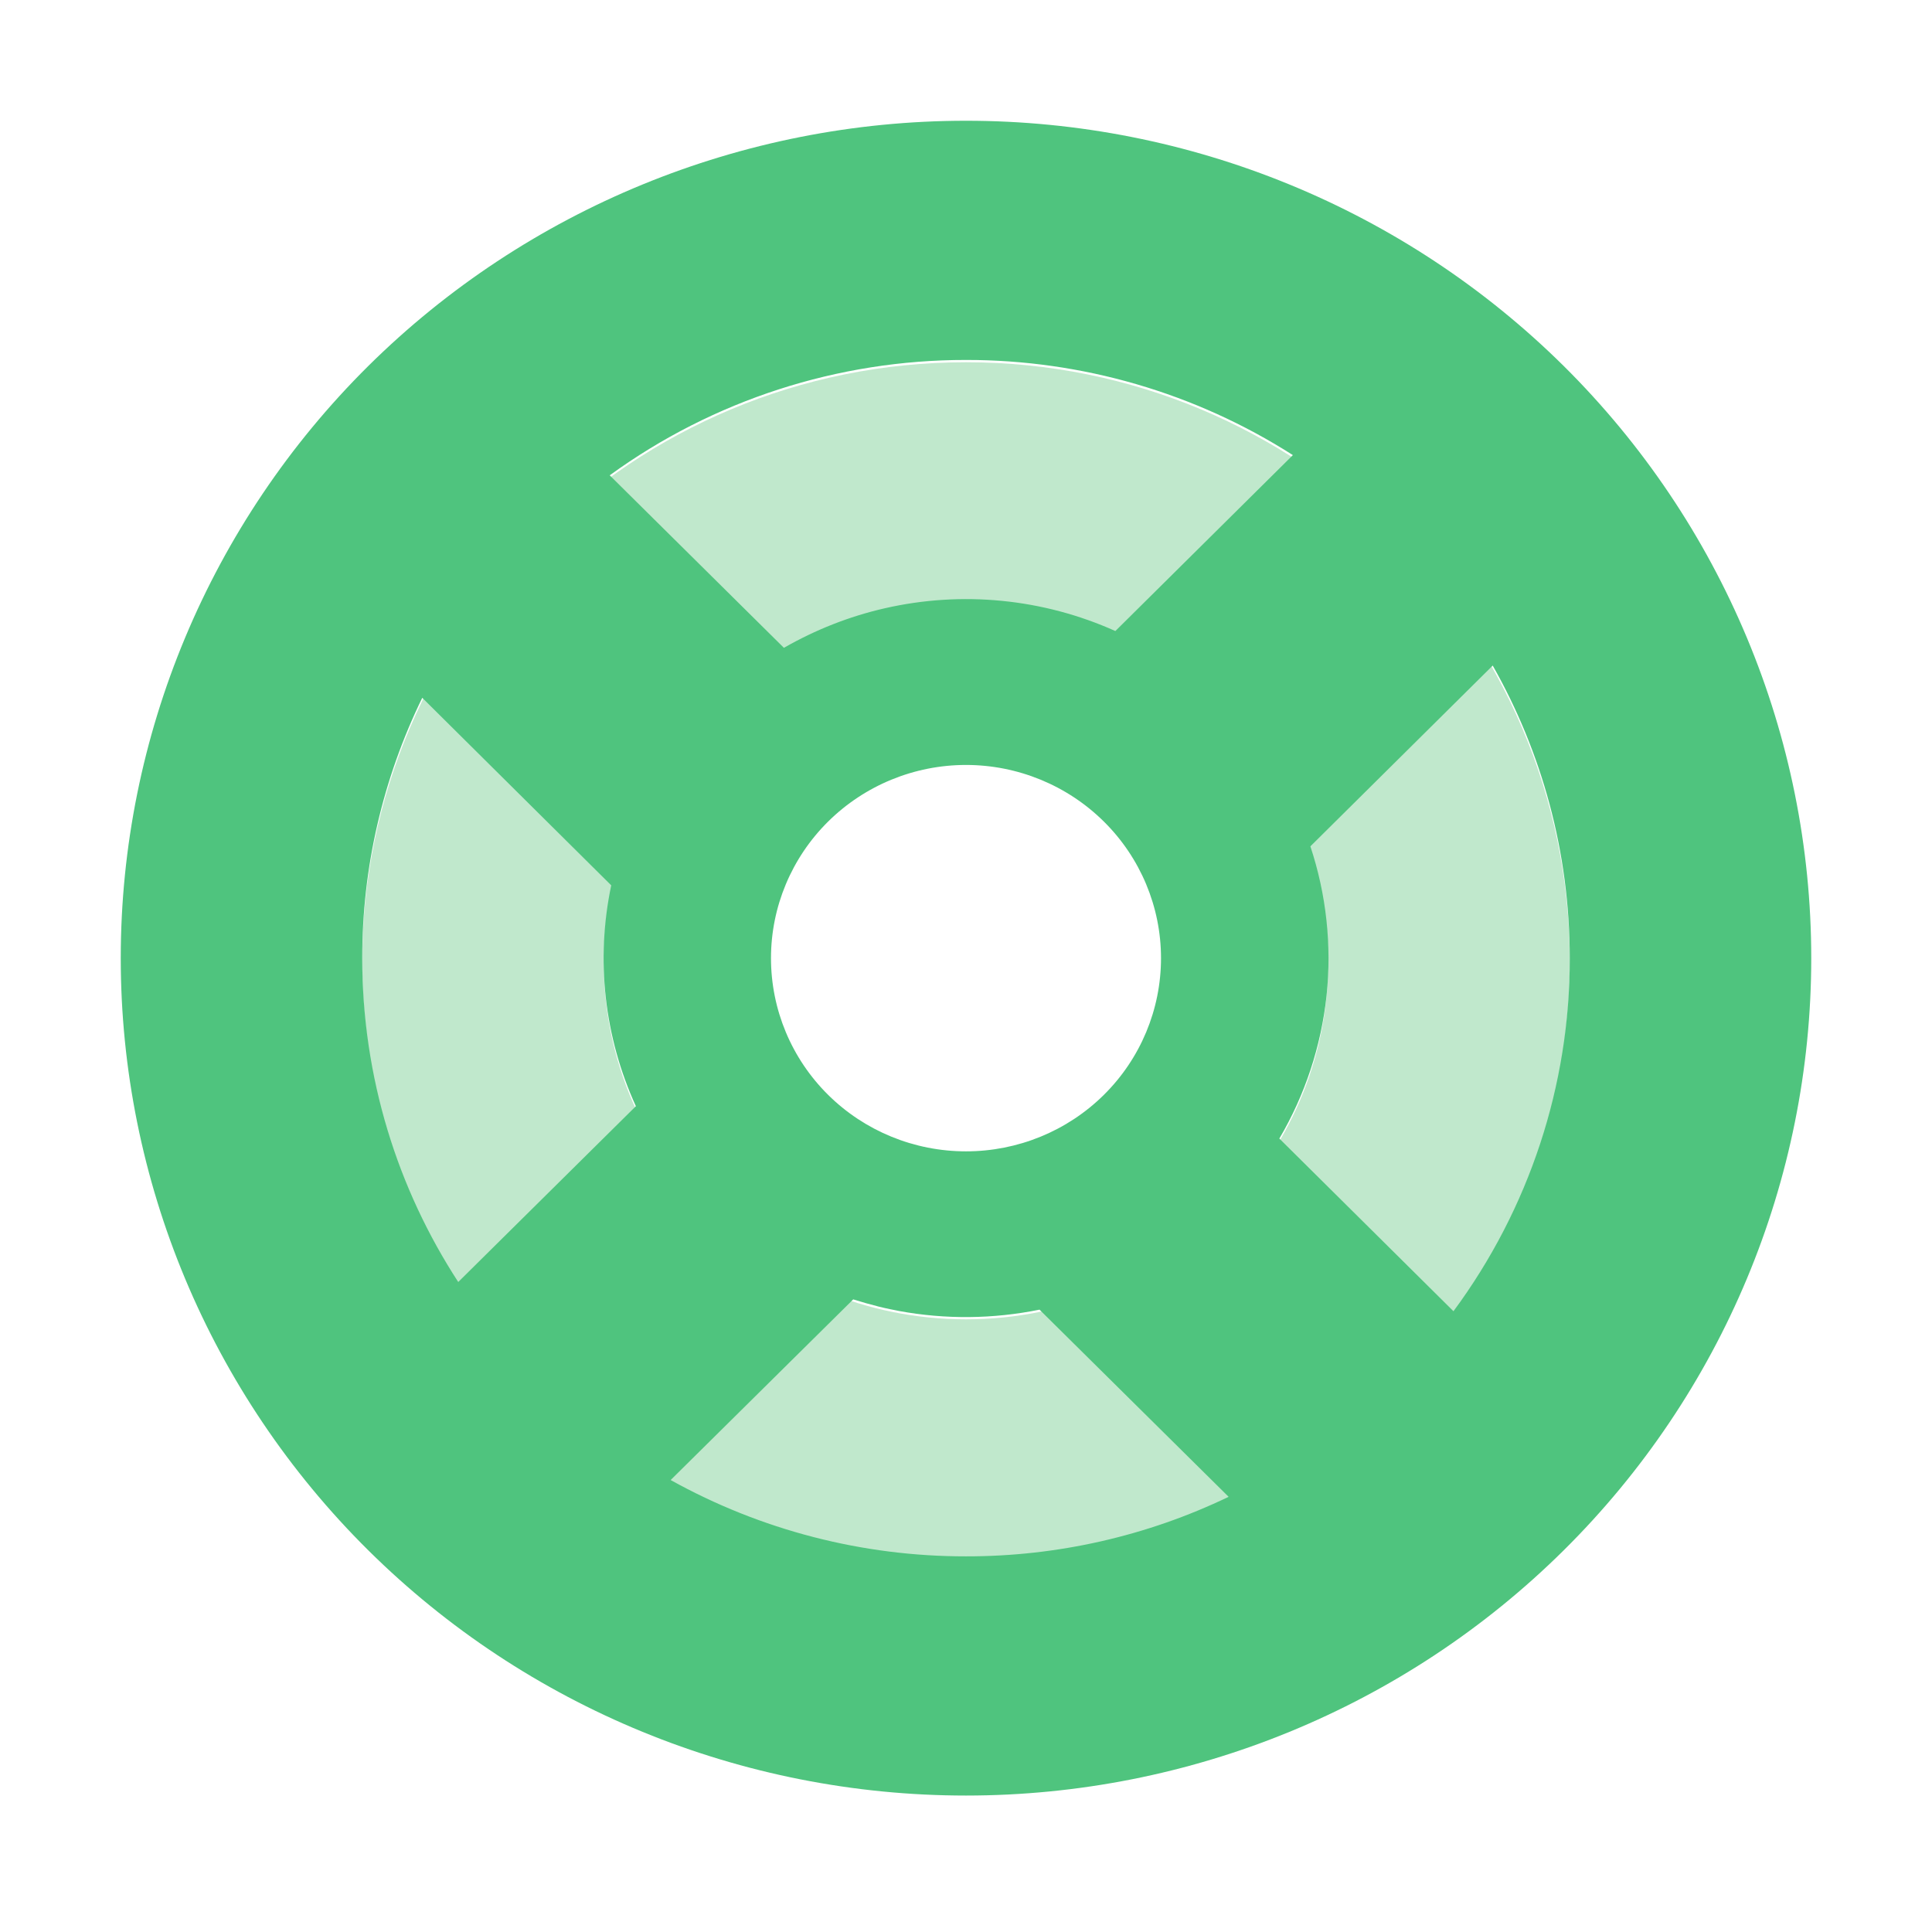
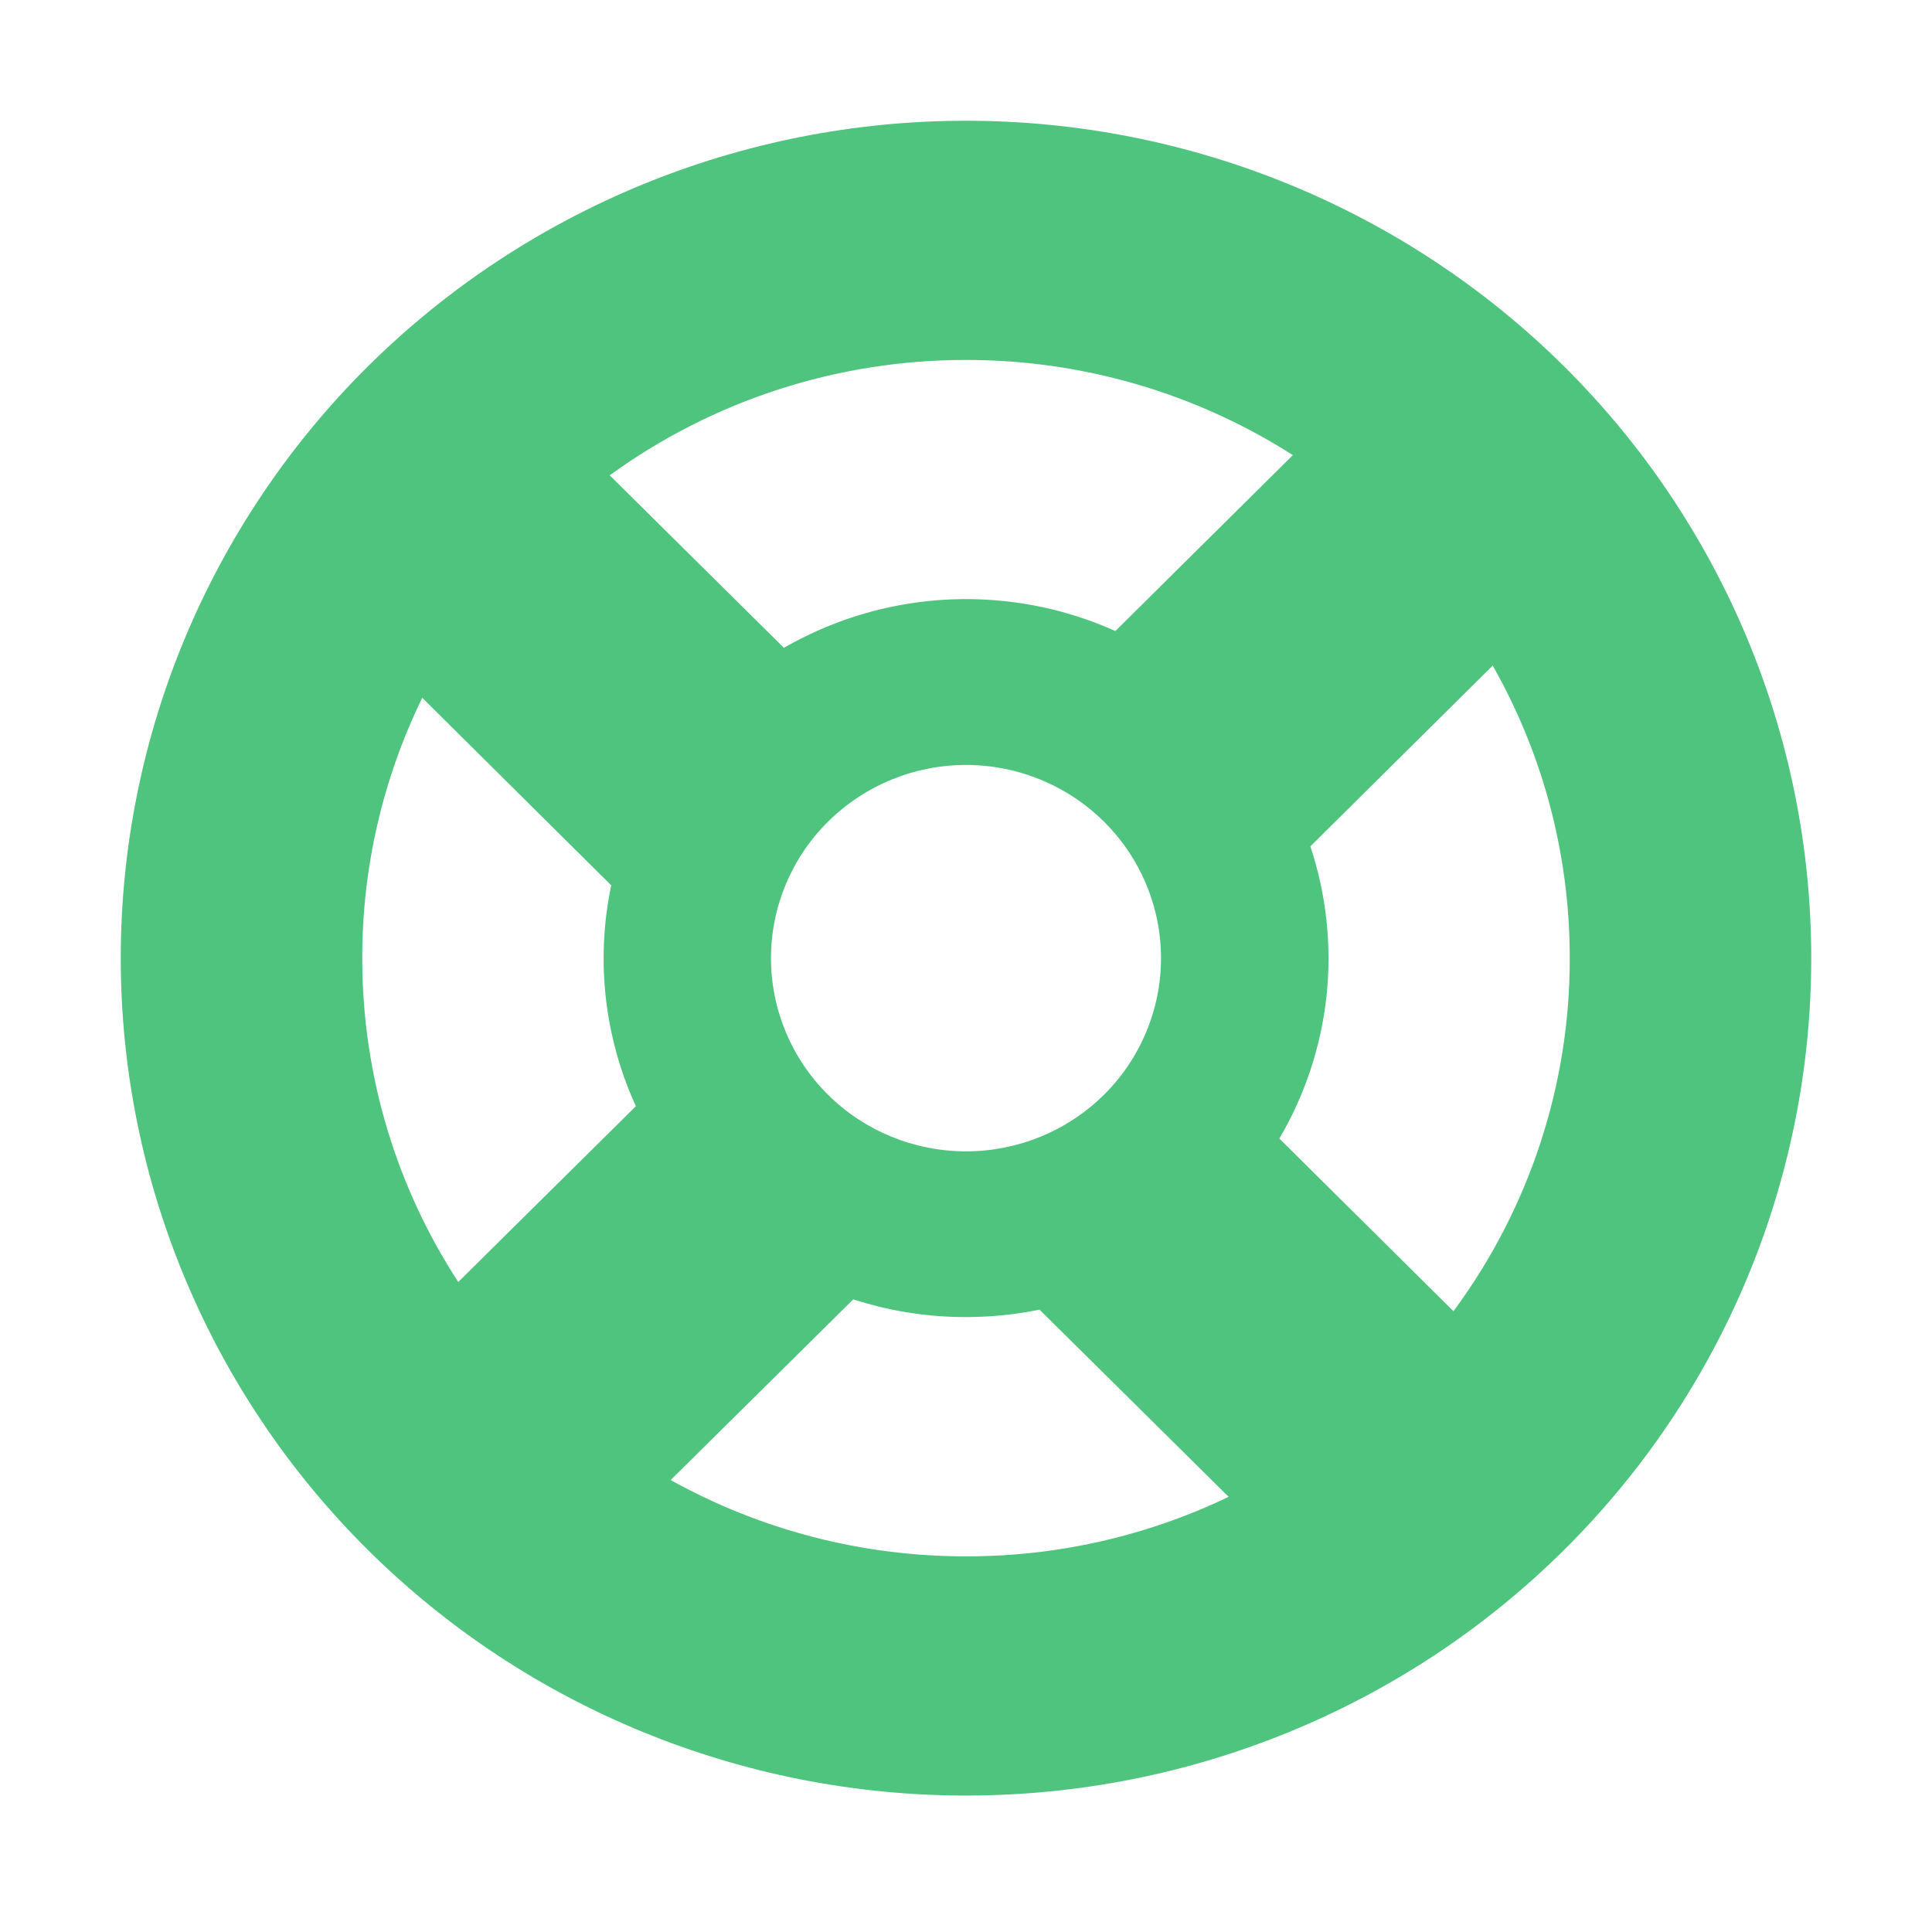
<svg xmlns="http://www.w3.org/2000/svg" width="16" height="16" viewBox="0 0 16 16" fill="none">
-   <path d="M8 11.926C10.209 11.926 12 10.152 12 7.963C12 5.774 10.209 4 8 4C5.791 4 4 5.774 4 7.963C4 10.152 5.791 11.926 8 11.926Z" stroke="#C0E8CC" stroke-width="2" />
  <path fill-rule="evenodd" clip-rule="evenodd" d="M5.05 3.936C5.906 3.314 6.939 2.98 8 2.981C8.96 2.98 9.9 3.254 10.707 3.769L9.237 5.226C8.638 4.957 7.966 4.891 7.325 5.038C7.032 5.105 6.752 5.216 6.492 5.365L5.049 3.936H5.05ZM3.497 5.779C3.169 6.451 2.999 7.189 3 7.935C3 8.923 3.292 9.844 3.795 10.617L5.266 9.161C5.004 8.588 4.932 7.947 5.062 7.332L3.497 5.779ZM5.554 12.257C6.301 12.672 7.143 12.89 8 12.889C8.753 12.89 9.497 12.722 10.175 12.396L8.609 10.846C8.225 10.924 7.83 10.928 7.445 10.857L7.421 10.852C7.387 10.846 7.353 10.838 7.32 10.831L7.278 10.821C7.207 10.803 7.136 10.783 7.066 10.761L5.554 12.257ZM12.037 10.859C12.664 10.011 13.002 8.987 13 7.935C13 7.054 12.768 6.228 12.362 5.512L10.852 7.009C10.984 7.407 11.03 7.829 10.986 8.246C10.941 8.664 10.808 9.067 10.595 9.429L12.037 10.859ZM8 1C6.143 1 4.363 1.731 3.05 3.031C1.738 4.332 1 6.096 1 7.935C1 9.775 1.738 11.539 3.05 12.839C4.363 14.14 6.143 14.87 8 14.87C9.857 14.87 11.637 14.14 12.95 12.839C14.262 11.539 15 9.775 15 7.935C15 6.096 14.262 4.332 12.95 3.031C11.637 1.731 9.857 1 8 1ZM8 6.335C7.572 6.335 7.161 6.504 6.858 6.804C6.555 7.104 6.385 7.511 6.385 7.935C6.385 8.36 6.555 8.767 6.858 9.067C7.161 9.367 7.572 9.535 8 9.535C8.428 9.535 8.839 9.367 9.142 9.067C9.445 8.767 9.615 8.36 9.615 7.935C9.615 7.511 9.445 7.104 9.142 6.804C8.839 6.504 8.428 6.335 8 6.335Z" fill="#4FC47E" />
</svg>